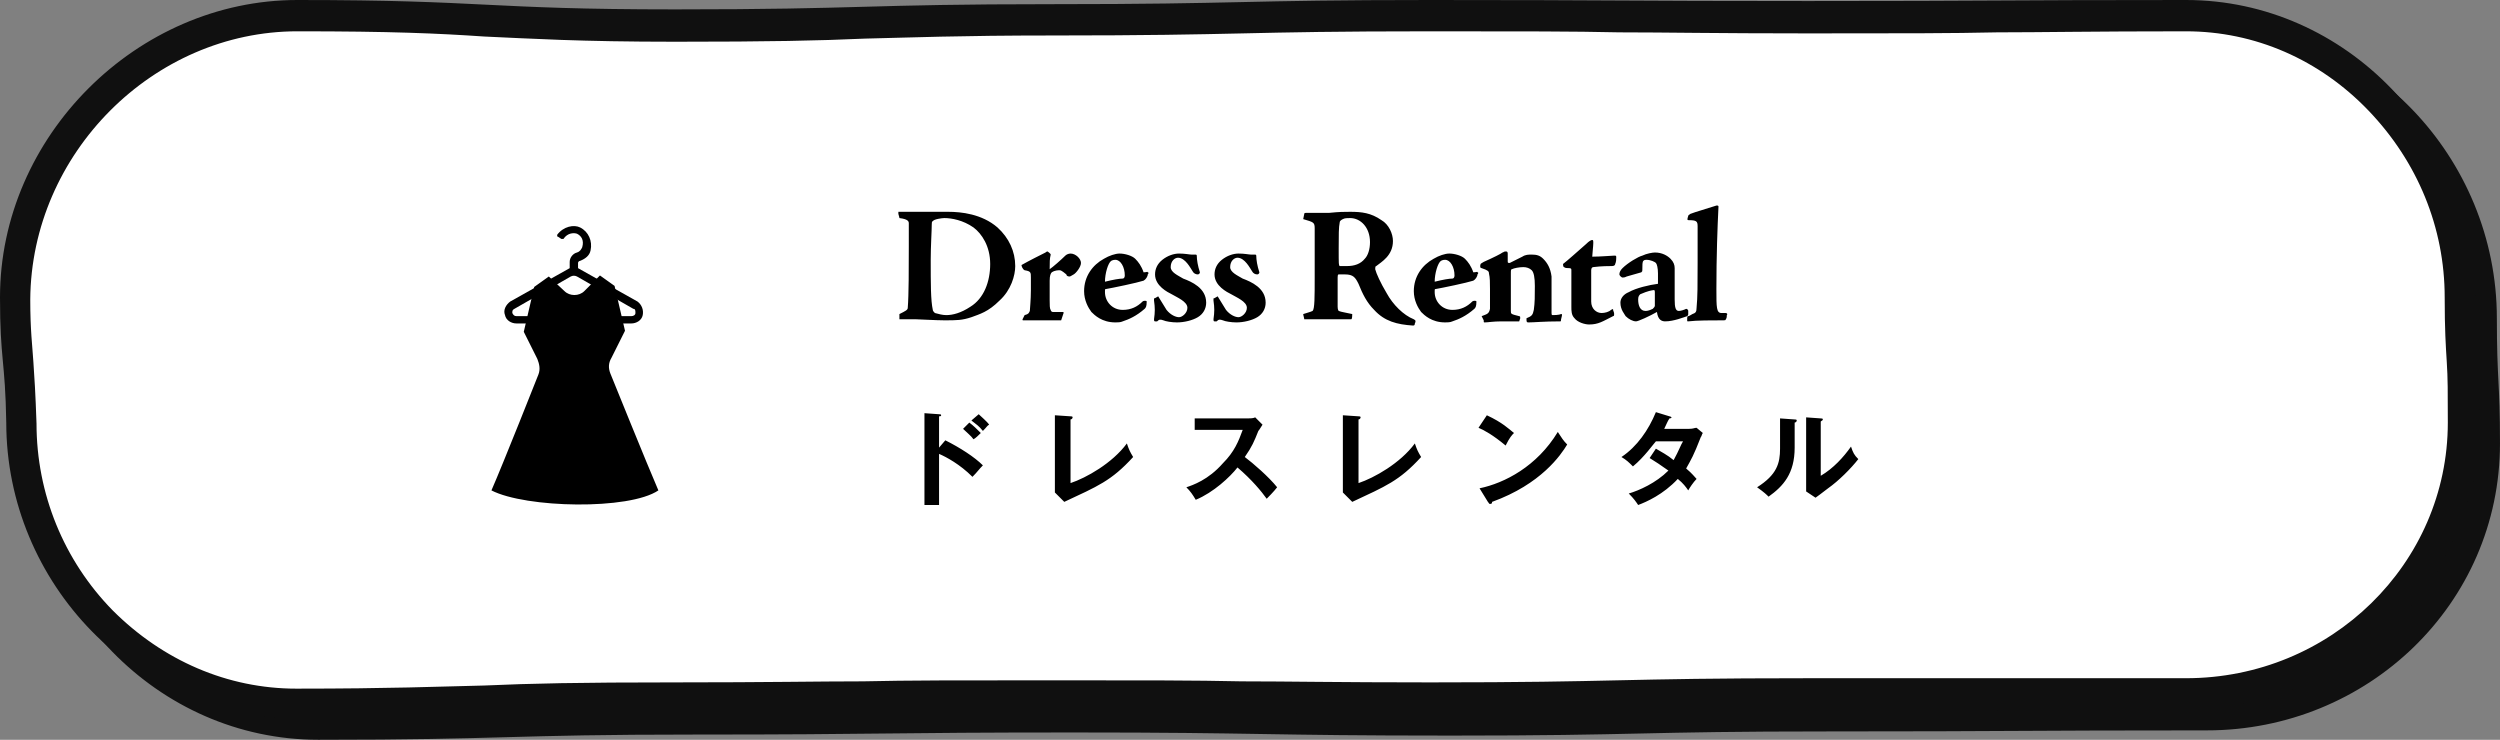
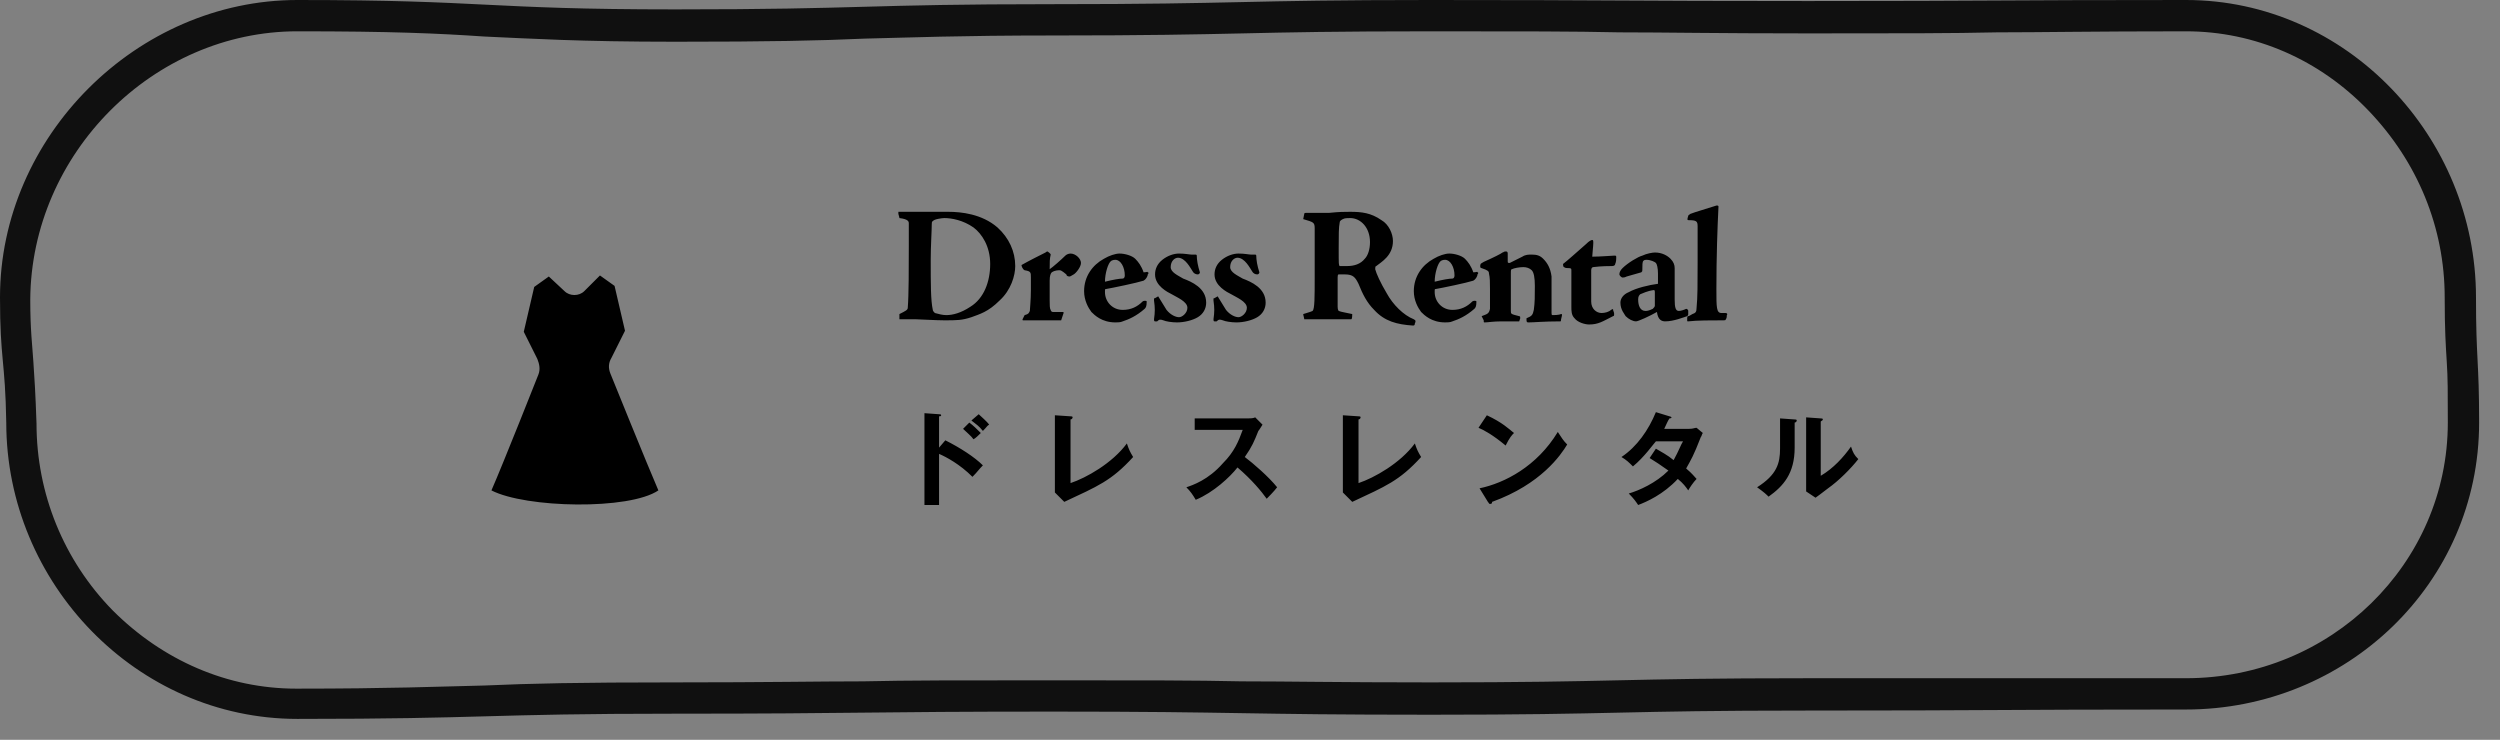
<svg xmlns="http://www.w3.org/2000/svg" id="レイヤー_1" width="239.6" height="70.9" viewBox="0 0 239.6 70.9">
  <rect x="0" y="0" width="239.6" height="70.9" fill="#808080" stroke="none" />
  <style>.st0{fill:#101010}.st1{fill:#fff}</style>
-   <path class="st0" d="M30.5 5c9 0 13.5.2 17.9.5 4.5.2 9.1.5 18.3.5 9.1 0 13.7-.1 18.2-.3 4.4-.1 9-.3 18-.3 9.1 0 13.7-.1 18.2-.2 4.4-.1 9-.2 18-.2s13.6 0 18.1.1c4.5 0 9.1.1 18.1.1 9.1 0 13.7 0 18.1-.1 4.4 0 9-.1 18.1-.1 6.6 0 12.8 2.7 17.5 7.6 4.7 4.9 7.3 11.2 7.3 17.9 0 3.1.1 4.6.2 6.2.1 1.5.1 2.9.1 5.8 0 13.5-11.2 24.5-25.1 24.5h-36.2c-9.1 0-13.7.1-18.2.2-4.4.1-9 .2-18 .2s-13.6-.1-18.1-.1c-4.5-.1-9.1-.1-18.2-.1s-13.7 0-18.1.1c-4.4 0-9 .1-18.1.1-9.1 0-13.7.1-18.2.3-4.4.1-9 .3-18 .3-6.6 0-12.8-2.7-17.6-7.5-4.7-4.8-7.3-11.2-7.3-17.9-.1-2.9-.2-4.5-.3-5.9-.1-1.6-.3-3-.3-6C5 16.7 16.7 5 30.5 5m0-3C15.1 2 2 15.1 2 30.5c0 6 .5 6 .6 12 0 15.4 12.5 28.4 27.9 28.4 18.1 0 18.1-.5 36.2-.5s18.1-.2 36.2-.2 18.1.3 36.2.3 18.1-.4 36.2-.4 18.1-.1 36.2-.1c15.4 0 28.1-12.1 28.1-27.5 0-6-.3-6-.3-12 0-15.4-12.4-28.5-27.8-28.5-18.1 0-18.1.1-36.2.1S157.2 2 139.1 2s-18.1.4-36.2.4-18.1.5-36.2.5S48.6 2 30.5 2z" />
-   <path class="st1" d="M28.5 67.4C14 67.4 2.1 55.3 2.1 40.5c-.1-2.9-.2-4.4-.3-5.8-.1-1.6-.3-3-.3-6.2 0-14.6 12.4-27 27-27 9 0 13.6.2 18 .5 4.5.2 9.1.5 18.2.5s13.7-.1 18.1-.3c4.4-.1 9-.3 18.1-.3 9.1 0 13.7-.1 18.1-.2 4.4-.1 9-.2 18.1-.2 9 0 13.6 0 18.1.1 4.5 0 9.1.1 18.1.1s13.6 0 18.1-.1c4.5 0 9-.1 18.1-.1 14.5 0 26.3 12.1 26.3 27 0 3 .1 4.6.2 6.1s.1 3 .1 5.9c0 14.4-11.9 26-26.6 26h-36.2c-9.1 0-13.7.1-18.1.2-4.4.1-9 .2-18.1.2-9 0-13.6-.1-18.1-.1-4.5-.1-9.1-.1-18.1-.1-9.1 0-13.7 0-18.1.1-4.4 0-9 .1-18.1.1-9.1 0-13.7.1-18.1.3-4.5.1-9.1.2-18.1.2z" />
  <path class="st0" d="M28.5 3c9 0 13.5.2 17.9.5 4.5.2 9.1.5 18.3.5 9.1 0 13.7-.1 18.2-.3 4.4-.1 9-.3 18-.3 9.1 0 13.7-.1 18.2-.2 4.4-.1 9-.2 18-.2s13.6 0 18.1.1c4.5 0 9.1.1 18.1.1 9.1 0 13.7 0 18.1-.1 4.4 0 9-.1 18.1-.1 6.6 0 12.8 2.7 17.5 7.6 4.7 4.9 7.3 11.2 7.3 17.9 0 3.1.1 4.6.2 6.2.1 1.5.1 2.9.1 5.8 0 13.5-11.2 24.5-25.1 24.5h-36.2c-9.1 0-13.7.1-18.2.2-4.4.1-9 .2-18 .2s-13.6-.1-18.1-.1c-4.5-.1-9.1-.1-18.2-.1s-13.7 0-18.1.1c-4.4 0-9 .1-18.1.1-9.1 0-13.7.1-18.2.3-4.4.1-9 .3-18 .3-6.6 0-12.8-2.7-17.6-7.5-4.7-4.8-7.3-11.2-7.3-17.9-.1-2.9-.2-4.5-.3-5.9-.1-1.6-.3-3-.3-6C3 14.7 14.7 3 28.5 3m0-3C13.1 0 0 13.1 0 28.5c0 6 .5 6 .6 12 0 15.4 12.5 28.4 27.9 28.4 18.1 0 18.1-.5 36.2-.5s18.1-.2 36.2-.2 18.1.3 36.2.3 18.1-.4 36.2-.4 18.1-.1 36.2-.1c15.4 0 28.1-12.1 28.1-27.5 0-6-.3-6-.3-12 0-15.4-12.4-28.5-27.8-28.5-18.1 0-18.1.1-36.2.1S155.2 0 137.1 0s-18.1.4-36.2.4-18.1.5-36.2.5S46.6 0 28.5 0z" />
-   <path d="M61.1 28.9l-5.7-3.2v-.5c0-.1.1-.2.2-.2.5-.2.9-.5 1-1 .2-.9-.2-1.8-1-2.2-.6-.3-1.6-.1-2.2.7v.1s0 .1.1.1l.3.2h.2c.4-.6 1-.6 1.3-.5.4.2.7.6.5 1.3-.1.2-.2.4-.5.5-.4.1-.7.5-.7.9v.6l-5.7 3.2c-.4.3-.7.8-.5 1.3.1.5.6.8 1.1.8h11c.5 0 1-.3 1.1-.8.1-.5-.1-1-.5-1.3zm-.2 1.1c0 .2-.2.3-.4.3h-11c-.2 0-.3-.1-.4-.3 0-.2 0-.3.2-.4l5.4-3.1c.2-.1.4-.1.6 0l5.4 3.1c.2 0 .2.2.2.4z" />
  <path d="M58.5 35.8c-.2-.5-.2-1 .1-1.5l1.3-2.6-1-4.3-1.4-1-1.5 1.5c-.5.5-1.4.5-1.9 0l-1.5-1.4-1.4 1-1 4.3 1.3 2.6c.2.5.3 1 .1 1.5 0 0-3.4 8.6-4.5 11.1 3.3 1.7 13.2 1.9 16 0-1-2.3-4.6-11.2-4.6-11.2zm32.1 6.4c1.4.7 2.8 1.6 3.6 2.4-.4.4-.5.6-1 1.1-1.2-1.2-2.5-1.9-3.2-2.2v4.9h-1.4v-8.8l1.4.1c.1 0 .2 0 .2.1s-.1.1-.2.1v3l.6-.7zm2.3-1.7c.4.3.7.6 1.1 1-.2.2-.5.5-.7.6-.2-.3-.7-.7-1-1l.6-.6zm.9-.8c.2.2.8.7 1 1-.2.1-.2.2-.6.6-.4-.5-.6-.6-1.1-1l.7-.6zm8.8.2c.1 0 .2 0 .2.1s-.1.2-.2.2v6.1c1.5-.5 4-1.9 5.4-3.8.2.6.3.8.6 1.3-2.1 2.3-3.4 2.8-6.6 4.3l-.9-.9v-7.4l1.5.1zm11.9 1.5v-1.3h5.1c.2 0 .5 0 .7-.1l.7.7c-.2.3-.3.5-.4.6-.4 1-.6 1.5-1.3 2.5.8.6 2.3 1.9 3.1 2.9-.3.4-.9 1-1 1.1-.5-.7-1.4-1.8-2.8-3-.7.9-2.3 2.4-4 3.1-.3-.5-.5-.8-.9-1.2.6-.2 2.1-.7 3.5-2.3 1.1-1.1 1.5-2.1 1.9-3.2h-4.6zm15.7-1.5c.1 0 .2 0 .2.1s-.1.2-.2.2v6.1c1.5-.5 4-1.9 5.4-3.8.2.6.3.8.6 1.3-2.1 2.3-3.4 2.8-6.6 4.3l-.9-.9v-7.4l1.5.1zm12.3-.1c1.5.7 2.1 1.3 2.6 1.7-.2.2-.4.4-.8 1.2-1.2-1-2.1-1.5-2.6-1.7l.8-1.2zm-.7 7c2.4-.5 5.5-2.1 7.5-5.4.4.6.5.8.9 1.2-.6 1-2.5 3.8-7.2 5.5 0 .1 0 .2-.2.2-.1 0-.1-.1-.2-.2l-.8-1.3zm16.9-3.8c.5.3 1.1.6 1.7 1.1.5-.9.7-1.5.9-1.8h-2.6c-.2.2-1.1 1.5-2.2 2.4-.4-.4-.6-.6-1.1-.9 1.5-1 2.6-2.6 3.3-4.3l1.3.4c.1 0 .2.1.2.1 0 .1-.2.1-.2.1-.2.3-.3.6-.5 1h2.4c.4 0 .5-.1.7-.1l.6.5c-.1.1-.1.3-.2.4-.7 1.8-.9 2.1-1.4 3 .6.5.8.8 1 1-.3.3-.7.9-.8 1.1-.2-.3-.5-.7-1-1.1-1.4 1.5-3 2.2-3.8 2.5-.2-.3-.4-.6-.9-1.1 1-.3 2.6-1 3.8-2.2-.7-.5-1.3-.9-1.8-1.2l.6-.9zm13.3-2.8c.1 0 .2 0 .2.1s-.1.2-.2.2v2.4c0 2.5-1.1 3.7-2.5 4.7-.2-.2-.4-.4-1.1-.9 1.9-1.2 2.2-2.3 2.2-3.7v-2.9l1.4.1zm2.5-.1c.1 0 .2 0 .2.1s-.1.1-.2.2v5.2c1.2-.7 2.2-1.8 2.9-2.8.2.6.3.8.7 1.2-.7.9-1.9 2.1-2.9 2.8-.8.6-.9.7-1.2.9l-.9-.6V40l1.4.1zM97.3 25.5c0 .9-.4 2.3-1.5 3.3-1.1 1.1-1.9 1.3-2.7 1.6-.9.3-1.4.3-2.6.3-.8 0-2.4-.1-2.7-.1h-1.6v-.5c.6-.3.8-.4.8-.6.1-1.2.1-3.9.1-5.9v-2.2c0-.2-.1-.4-.9-.5 0 0 0-.1-.1-.4v-.2h4.8c1.2 0 3.2.2 4.7 1.5 1.1 1 1.7 2.3 1.7 3.7zm-6.8-4.6c-.2 0-1 .1-1.1.3-.1 0-.1.2-.1.3 0 .6-.1 2.1-.1 3.4 0 2.3 0 3.9.2 4.8 0 .1.1.2.2.3.4.1.7.2 1.1.2.6 0 1.4-.2 2.3-.8 1.3-.8 1.9-2.4 1.9-4.1 0-1.7-.8-2.9-1.6-3.5-1-.7-2.1-.9-2.8-.9zm7.7 9.3c.4-.1.4-.2.5-.4 0-.2.1-1 .1-2v-1.2c0-.5 0-.6-.6-.7-.2-.1-.3-.4-.3-.5.7-.4 1.9-1 2.3-1.2.1-.1.2-.1.2-.1s.3.2.3.3c-.1.4-.1.7-.1 1.4.3-.2 1.1-.9 1.5-1.3.1-.1.3-.2.5-.2.5 0 1 .5 1 .9s-.5 1-.7 1.1c-.2.1-.3.2-.4.2-.2 0-.3-.1-.3-.2-.1-.1-.5-.4-.6-.4-.2 0-.5 0-.8.2-.1.1-.2.3-.2.8v1.9c0 .4 0 .8.1.9 0 .1.1.2.2.2h.9c.1 0 .2 0 .1.2l-.2.6h-3.6c-.1 0-.1 0-.1-.1l.2-.4zm9.1-5.9c.5 0 1.2.2 1.5.5.3.3.6.7.8 1.3.3 0 .4-.1.4 0 .1 0 .1.1 0 .2 0 .2-.2.5-.4.6-.6.2-3 .7-3.6.8-.1 0-.1 0-.1.3 0 .9.7 1.7 1.7 1.7.8 0 1.4-.3 1.9-.8.1-.1.4-.1.4 0 0 .5-.1.6-.2.7-.8.7-1.5 1-2.1 1.2-.2.1-.5.1-.7.1-1.3 0-2-.7-2.3-1-.3-.4-.7-1.1-.7-2 0-1.4.8-2.5 1.9-3.1.5-.3 1.1-.5 1.5-.5zm.5 2.1c0-.8-.4-1.5-.9-1.5-.1 0-.2 0-.4.1-.3.2-.6 1.2-.6 2 .8-.2 1.4-.3 1.7-.3.1 0 .2-.1.2-.3zm7.8 2.6c0 .6-.3 1.1-.8 1.4-.5.3-1.3.5-2 .5-.5 0-1.1-.1-1.3-.2-.3-.1-.4-.1-.6.1h-.2c-.1 0-.1-.1-.1-.2.1-.7.1-1.1 0-1.8v-.2c.1 0 .2-.1.4-.2.3.5.5.8.8 1.3.4.5.9.7 1.2.7.3 0 .8-.4.8-.9 0-.6-1-1-1.5-1.3-.4-.2-1.6-.8-1.6-1.9 0-.5.2-1 .7-1.4.5-.4 1.1-.6 1.6-.6.6 0 1 .1 1.2.1h.4c.1 0 .1.1.1.1 0 .4.1 1 .3 1.6 0 .1-.1.2-.2.2-.2 0-.4-.1-.5-.3-.2-.3-.7-1.3-1.4-1.3-.3 0-.7.3-.7.9 0 .5.7.8 1.2 1.1.8.3 2.2.9 2.2 2.3zm5.7 0c0 .6-.3 1.1-.8 1.4-.5.3-1.3.5-2 .5-.5 0-1.1-.1-1.3-.2-.3-.1-.4-.1-.6.1h-.2c-.1 0-.1-.1-.1-.2.1-.7.1-1.1 0-1.8v-.2c.1 0 .2-.1.4-.2.3.5.5.8.8 1.3.4.5.9.7 1.2.7.3 0 .8-.4.8-.9 0-.6-1-1-1.5-1.3-.4-.2-1.6-.8-1.6-1.9 0-.5.2-1 .7-1.4.5-.4 1.1-.6 1.6-.6.6 0 1 .1 1.2.1h.4c.1 0 .1.1.1.1 0 .4.1 1 .3 1.6 0 .1-.1.2-.2.2-.2 0-.4-.1-.5-.3-.2-.3-.7-1.3-1.4-1.3-.3 0-.7.3-.7.9 0 .5.7.8 1.2 1.1.8.3 2.2.9 2.2 2.3zm3.7-8.5c0-.1.1-.1.2-.1h2.2c1-.1 1.4-.1 2-.1 1.1 0 2 .1 3 .8.7.4 1.1 1.3 1.1 2 0 1.4-1.1 2-1.6 2.4-.1 0-.1.2-.1.3.1.4.5 1.3 1.1 2.3.6 1.1 1.6 2.1 2.6 2.5.2.1.2.2.1.4 0 .2-.1.2-.2.2-1.5-.1-2.7-.4-3.7-1.5-.7-.7-1.1-1.5-1.5-2.5-.3-.6-.5-.9-1.3-.9h-.6c-.1 0-.1.2-.1.3v2.8c0 .3.1.4.1.4.2.1.9.2 1.3.3 0 .1 0 .5-.1.5H125c0-.1-.1-.4-.1-.5.3-.1.7-.2.9-.3.2-.2.2-1.3.2-3.3v-4.6c0-.6-.1-.6-1.1-.9l.1-.5zm6.3 2.7c0-1.4-.9-2.3-1.9-2.3-.3 0-.5 0-.7.1-.2.1-.3.2-.3.3-.1.5-.1 1.2-.1 2.5 0 1.6 0 1.6.1 1.7h.7c.7 0 1.3-.2 1.7-.7.3-.3.5-.9.5-1.6zm7.6 1.1c.5 0 1.2.2 1.5.5.3.3.6.7.8 1.3.3 0 .4-.1.4 0 .1 0 .1.1 0 .2 0 .2-.2.5-.4.6-.6.2-3 .7-3.6.8-.1 0-.1 0-.1.3 0 .9.7 1.7 1.7 1.7.8 0 1.4-.3 1.9-.8.1-.1.4-.1.4 0 0 .5-.1.6-.2.7-.8.7-1.5 1-2.1 1.2-.2.1-.5.1-.7.1-1.3 0-2-.7-2.3-1-.3-.4-.7-1.1-.7-2 0-1.4.8-2.5 1.9-3.1.5-.3 1.1-.5 1.5-.5zm.5 2.1c0-.8-.4-1.5-.9-1.5-.1 0-.2 0-.4.1-.3.2-.6 1.2-.6 2 .8-.2 1.4-.3 1.7-.3.1 0 .2-.1.2-.3zm2.6 3.9c.5-.2.7-.2.8-.7v-1.9c0-.6 0-1.1-.1-1.5 0-.2-.1-.3-.7-.5-.1 0-.2-.1-.1-.4 0 0 .1-.1.3-.2.9-.4 1.7-.8 1.8-.9.1 0 .1-.1.3-.1.1 0 .2 0 .2.2v.7c0 .2 0 .2.2.2l1.2-.6c.3-.2.6-.2.9-.2.5 0 .8.1 1.1.4.4.4.7.9.8 1.7V30c0 .1 0 .2.1.2s.6 0 .8-.1c.1 0 .1 0 .1.1s-.1.4-.1.5c0 .1 0 .1-.1.1-1.5 0-2.5.1-3 .1-.1 0-.2 0-.2-.2v-.2c.5-.2.6-.3.7-.8.1-.7.1-1.3.1-2.3 0-.8-.1-1.3-.3-1.5-.2-.2-.5-.3-.8-.3-.4 0-.9.1-1.1.2-.1 0-.1.1-.1.5v3.5c0 .3 0 .3.8.5.1 0 .1.1.1.2l-.1.3h-1.7c-.8 0-1.3.1-1.6.1-.1 0-.1 0-.1-.2l-.2-.4zm10.6-7.3c.1 0 .1.1.1.3 0 .3-.1 1.1-.1 1.3.8 0 1.9-.1 2.1-.1s.2 0 .2.2c0 .1 0 .4-.1.6 0 .1-.1.2-.3.2-.3 0-1 0-1.8.1-.1 0-.2.1-.2.3v3c0 .7.5 1.1 1 1.1.3 0 .7-.1.9-.3.2-.1.2-.1.2 0s.1.2.1.4c0 .1 0 .2-.1.2-1 .5-1.4.8-2.3.8-.4 0-1.1-.2-1.4-.6-.3-.3-.3-.7-.3-1.1v-3.5c0-.1 0-.2-.2-.2s-.4 0-.5-.1c-.1 0-.1-.3-.1-.3.4-.3 1.4-1.2 2.2-1.9.3-.3.5-.4.6-.4zm3.3 3.5c-.2.1-.3.1-.4.1-.1 0-.3-.2-.3-.3 0-.2.1-.4.3-.6.5-.5 1.5-1.1 1.9-1.2.4-.2 1-.3 1.2-.3.7 0 1.2.3 1.5.6.3.3.4.6.4.9v3c0 .8.1 1.1.4 1.1.2 0 .5-.1.7-.2.1 0 .2.1.2.2v.3c0 .1 0 .1-.1.2-.3.1-1.3.5-2.1.5-.3 0-.7-.1-.8-.9-.7.4-1.8.9-2 .9-.3 0-.7-.2-1-.5-.1-.2-.5-.6-.5-1.3 0-.4.3-.8.8-1 .7-.4 2-.7 2.8-.8v-1c0-.5-.1-.9-.2-1-.1-.1-.5-.3-.9-.3-.1 0-.2 0-.3.1-.1.1-.1.4-.1.9 0 .1 0 .1-.1.2l-1.4.4zm1.8 3.3c.1 0 .3 0 .7-.2.1-.1.2-.2.2-.3v-1.2c0-.2 0-.3-.1-.3-.7.1-1 .3-1.3.4-.1.1-.2.2-.2.5 0 .6.2 1.1.7 1.1z" />
  <path d="M161.7 30.5c0-.1 0-.2.1-.2s.2-.1.4-.2c.3-.1.4-.2.4-.6.1-1 .1-2.3.1-4.3v-3.5c0-.5-.1-.6-.9-.6-.1 0-.1-.1 0-.4 0-.1.1-.1.2-.2.5-.2 1.6-.5 2.5-.8h.1c.1 0 .1.1.1.1-.1 2-.2 4.8-.2 7.9 0 1.8 0 2.3.5 2.3h.4c.1 0 .2.1.1.2 0 .1 0 .3-.1.4 0 .1-.1.1-.2.1-1.1 0-2.6 0-3.4.1-.1 0-.1 0-.1-.1v-.2z" />
</svg>